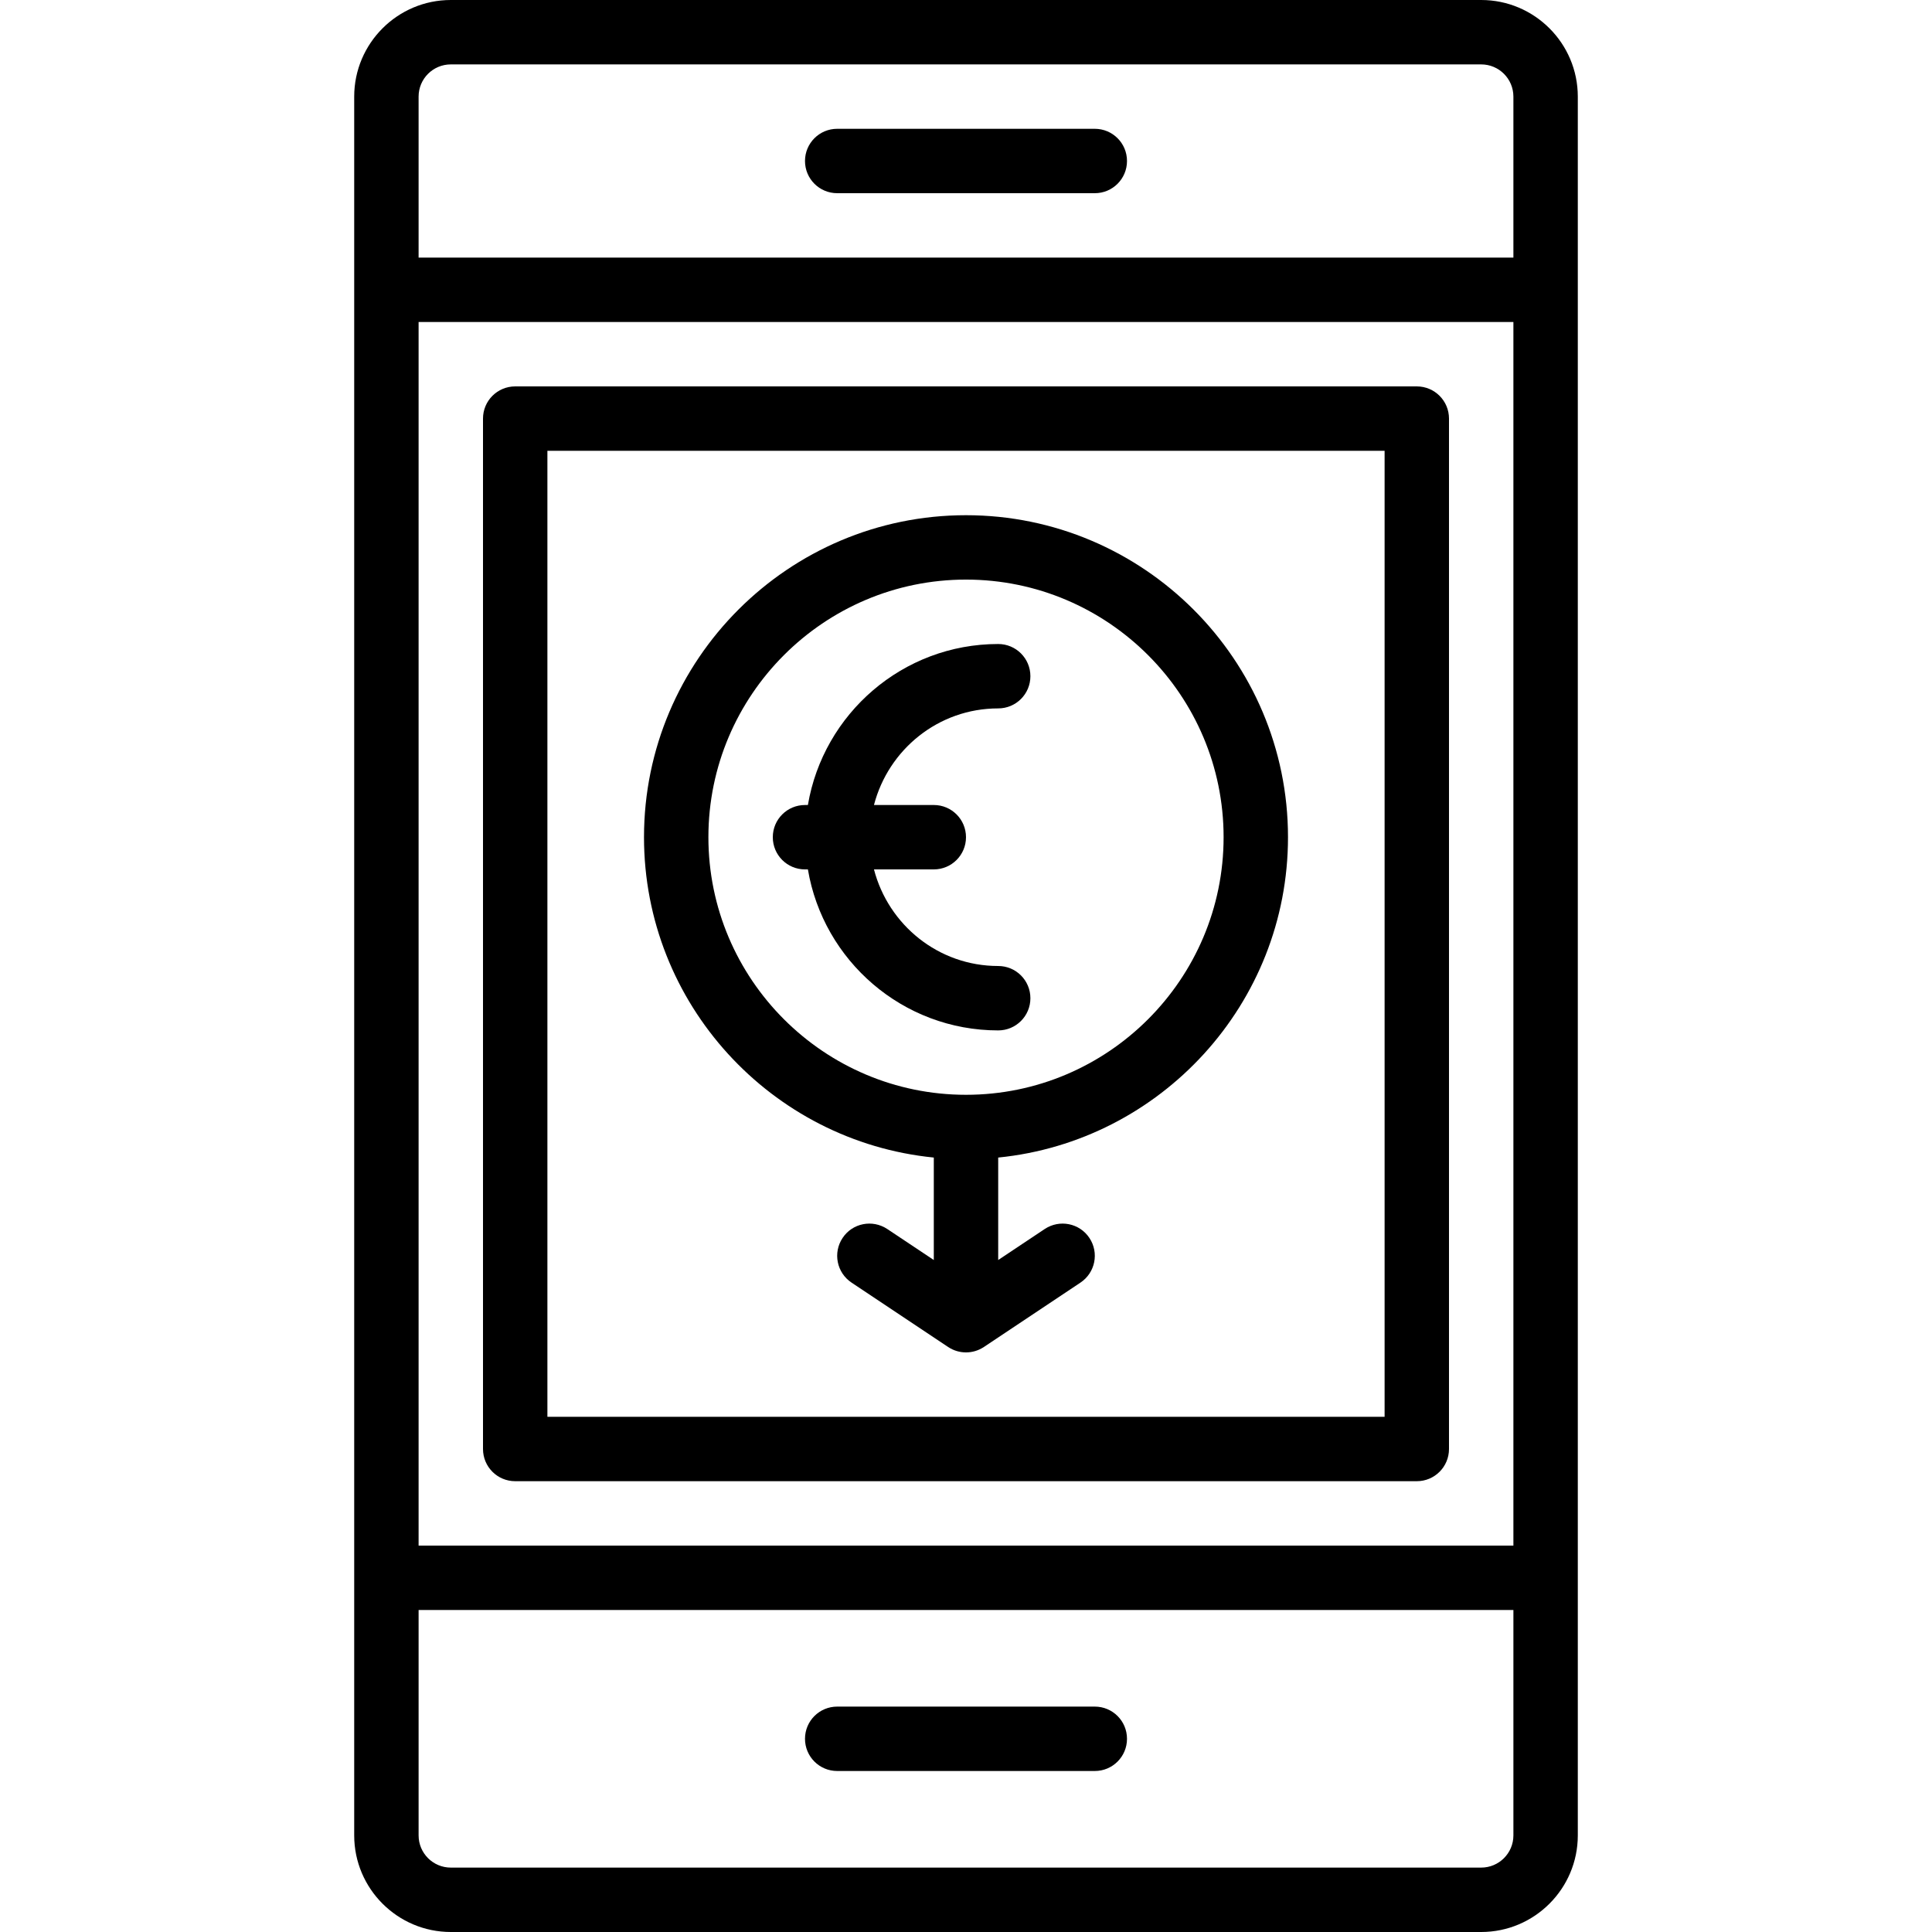
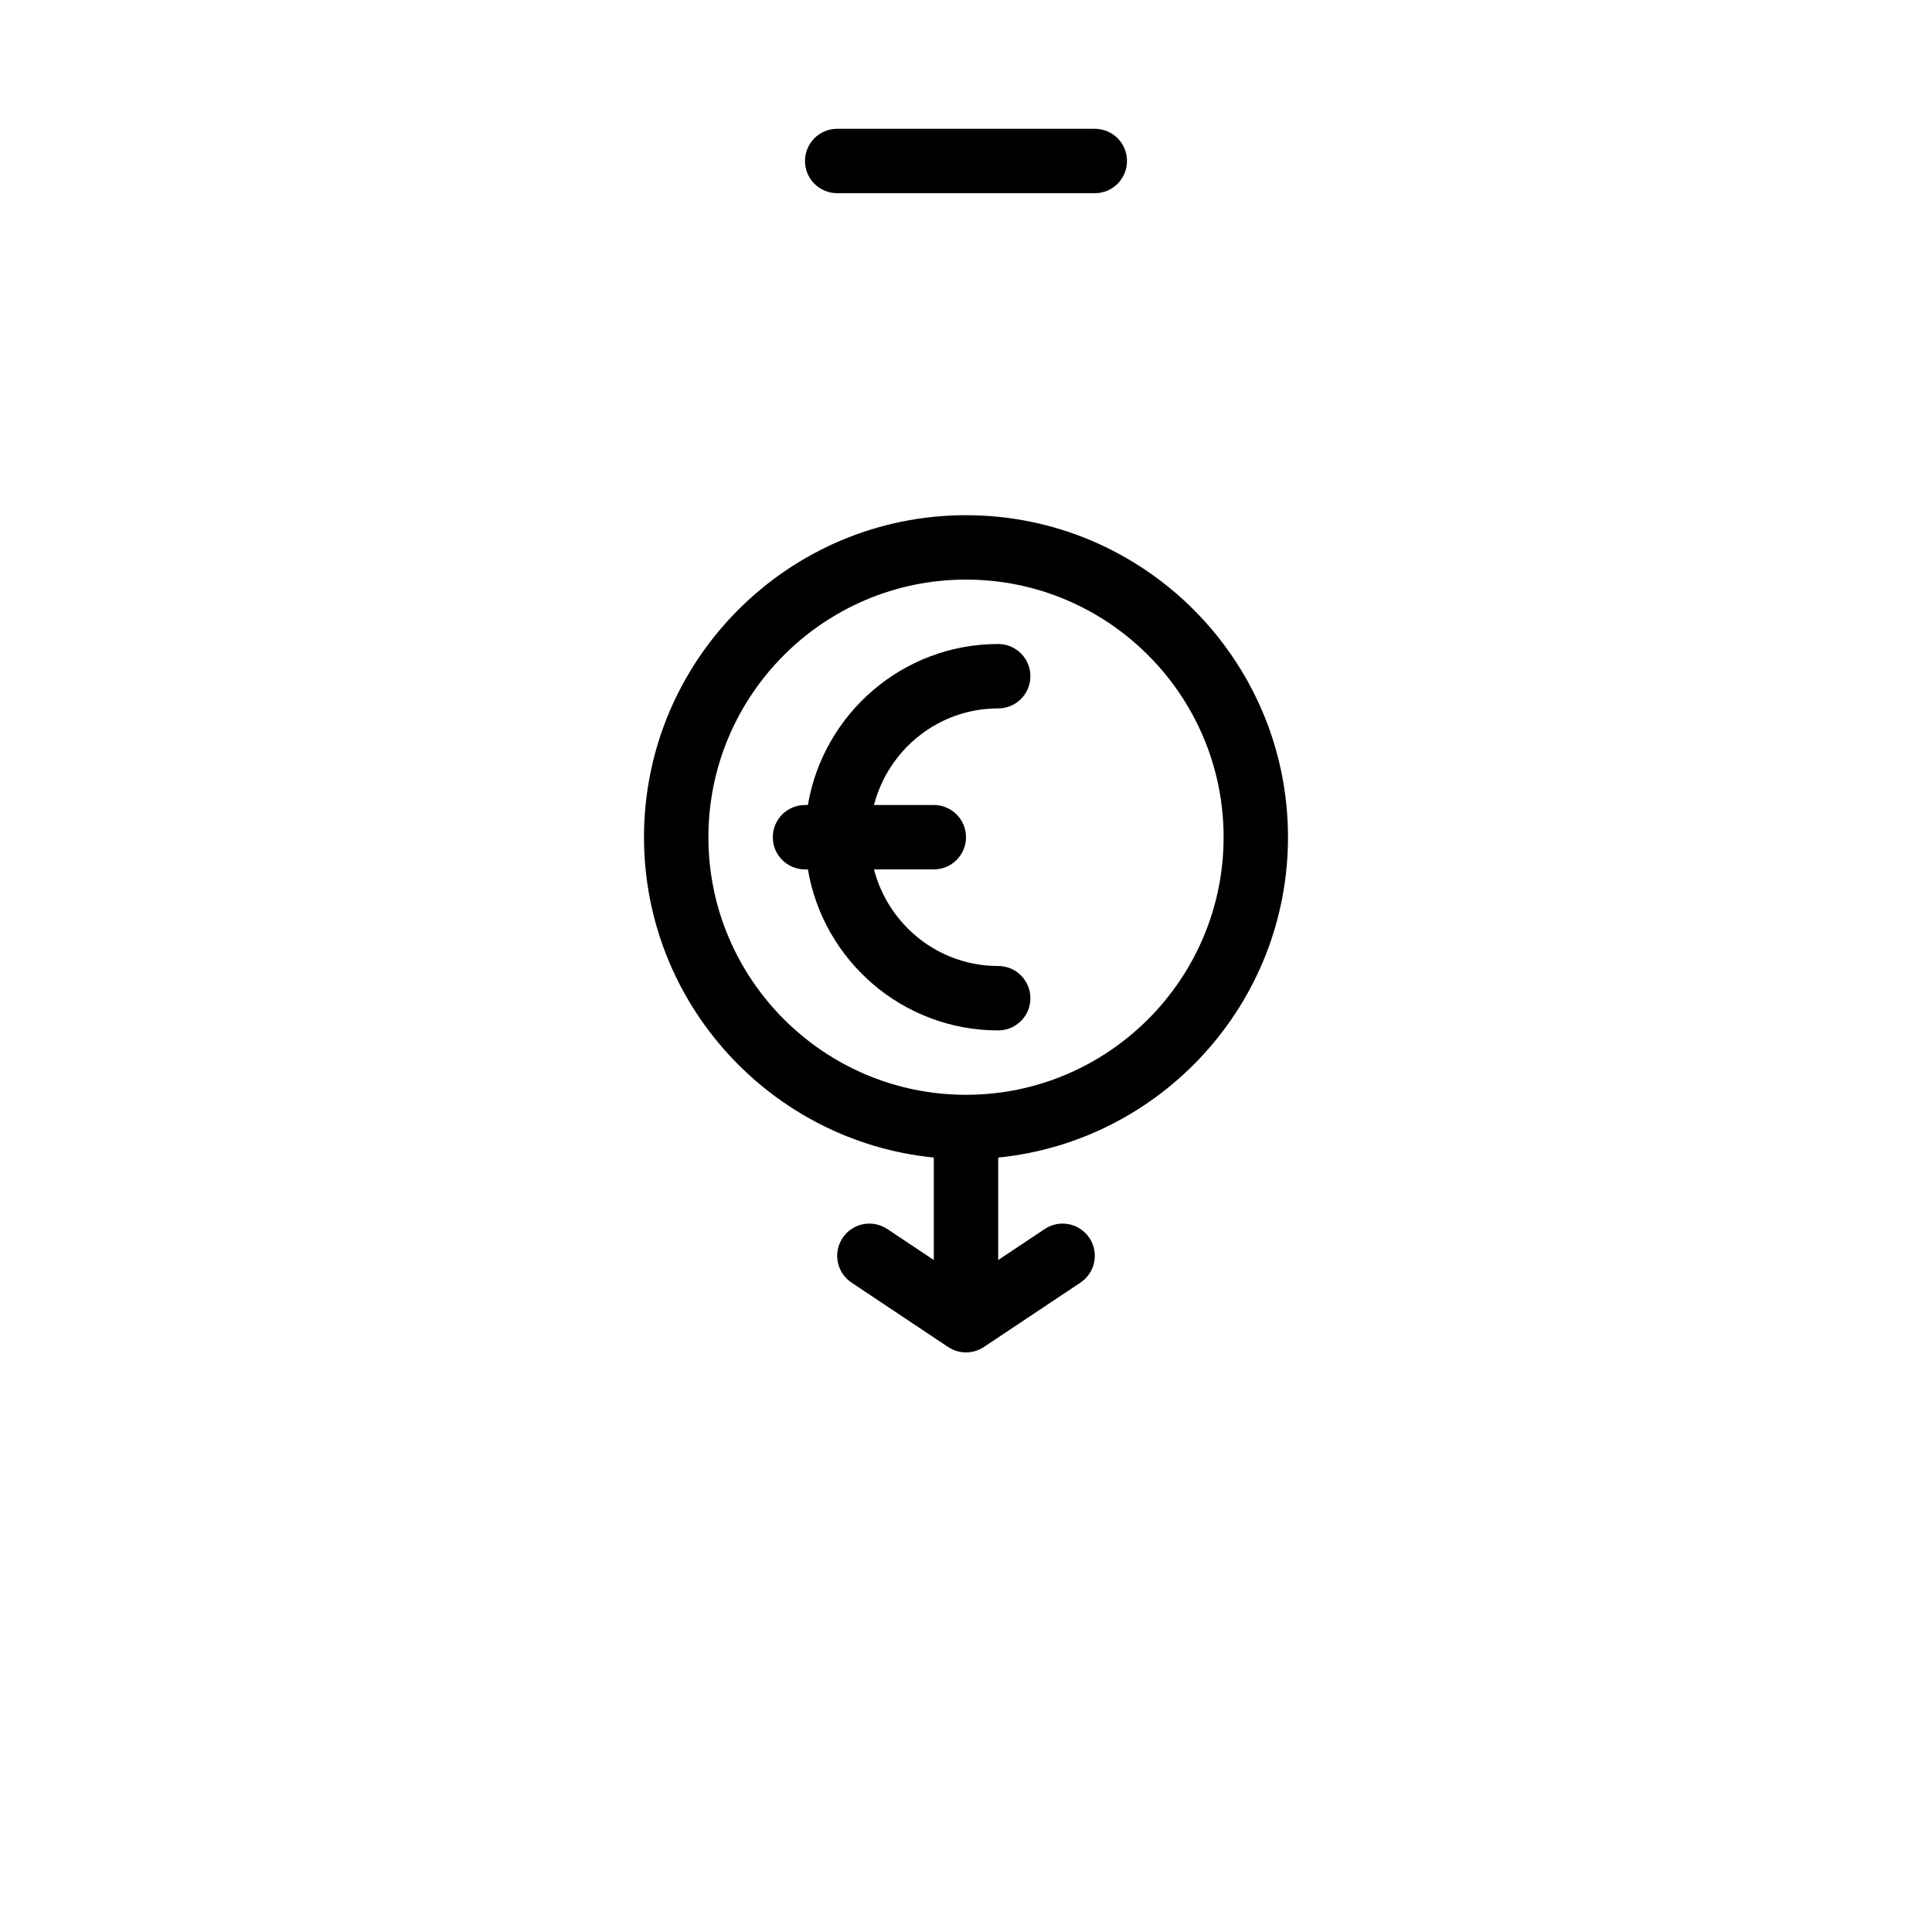
<svg xmlns="http://www.w3.org/2000/svg" fill="#000000" height="800px" width="800px" version="1.1" id="Layer_1" viewBox="0 0 512 512" xml:space="preserve">
  <g>
    <g>
      <path d="M264.533,256c-15.863,0-29.107-10.914-32.922-25.6h15.855c4.719,0,8.533-3.814,8.533-8.533s-3.814-8.533-8.533-8.533    h-15.855c3.814-14.686,17.058-25.6,32.922-25.6c4.719,0,8.533-3.814,8.533-8.533s-3.814-8.533-8.533-8.533    c-25.318,0-46.345,18.492-50.432,42.667h-0.768c-4.719,0-8.533,3.814-8.533,8.533s3.814,8.533,8.533,8.533h0.768    c4.079,24.175,25.105,42.667,50.432,42.667c4.719,0,8.533-3.814,8.533-8.533S269.252,256,264.533,256z" />
    </g>
  </g>
  <g>
    <g>
-       <path d="M392.533,0H119.467c-14.114,0-25.6,11.486-25.6,25.6v460.8c0,14.114,11.486,25.6,25.6,25.6h273.067    c14.114,0,25.6-11.486,25.6-25.6V25.6C418.133,11.486,406.647,0,392.533,0z M401.067,486.4c0,4.71-3.823,8.533-8.533,8.533    H119.467c-4.71,0-8.533-3.823-8.533-8.533v-59.733h290.133V486.4z M401.067,409.6H110.933V85.333h290.133V409.6z M401.067,68.267    H110.933V25.6c0-4.71,3.823-8.533,8.533-8.533h273.067c4.71,0,8.533,3.823,8.533,8.533V68.267z" />
-     </g>
+       </g>
  </g>
  <g>
    <g>
-       <path d="M375.467,102.4H136.533c-4.719,0-8.533,3.814-8.533,8.533V384c0,4.719,3.814,8.533,8.533,8.533h238.933    c4.719,0,8.533-3.814,8.533-8.533V110.933C384,106.214,380.186,102.4,375.467,102.4z M366.933,375.467H145.067v-256h221.867    V375.467z" />
-     </g>
+       </g>
  </g>
  <g>
    <g>
      <path d="M290.133,34.133h-68.267c-4.719,0-8.533,3.814-8.533,8.533s3.814,8.533,8.533,8.533h68.267    c4.719,0,8.533-3.814,8.533-8.533S294.852,34.133,290.133,34.133z" />
    </g>
  </g>
  <g>
    <g>
      <path d="M341.333,221.867c0-47.053-38.281-85.333-85.333-85.333s-85.333,38.281-85.333,85.333c0,44.169,33.741,80.606,76.8,84.898    v27.153l-12.331-8.218c-3.942-2.611-9.233-1.562-11.836,2.364c-2.62,3.925-1.562,9.216,2.364,11.836l25.6,17.067    c1.434,0.956,3.089,1.434,4.736,1.434c1.647,0,3.302-0.478,4.736-1.434l25.6-17.067c3.925-2.62,4.983-7.91,2.364-11.836    c-2.611-3.925-7.91-4.975-11.836-2.364l-12.331,8.218v-27.153C307.593,302.464,341.333,266.035,341.333,221.867z M256,290.133    c-37.641,0-68.267-30.626-68.267-68.267c0-37.641,30.626-68.267,68.267-68.267c37.641,0,68.267,30.626,68.267,68.267    C324.267,259.507,293.641,290.133,256,290.133z" />
    </g>
  </g>
  <g>
    <g>
-       <path d="M290.133,452.267h-68.267c-4.719,0-8.533,3.814-8.533,8.533c0,4.719,3.814,8.533,8.533,8.533h68.267    c4.719,0,8.533-3.814,8.533-8.533C298.667,456.081,294.852,452.267,290.133,452.267z" />
-     </g>
+       </g>
  </g>
</svg>